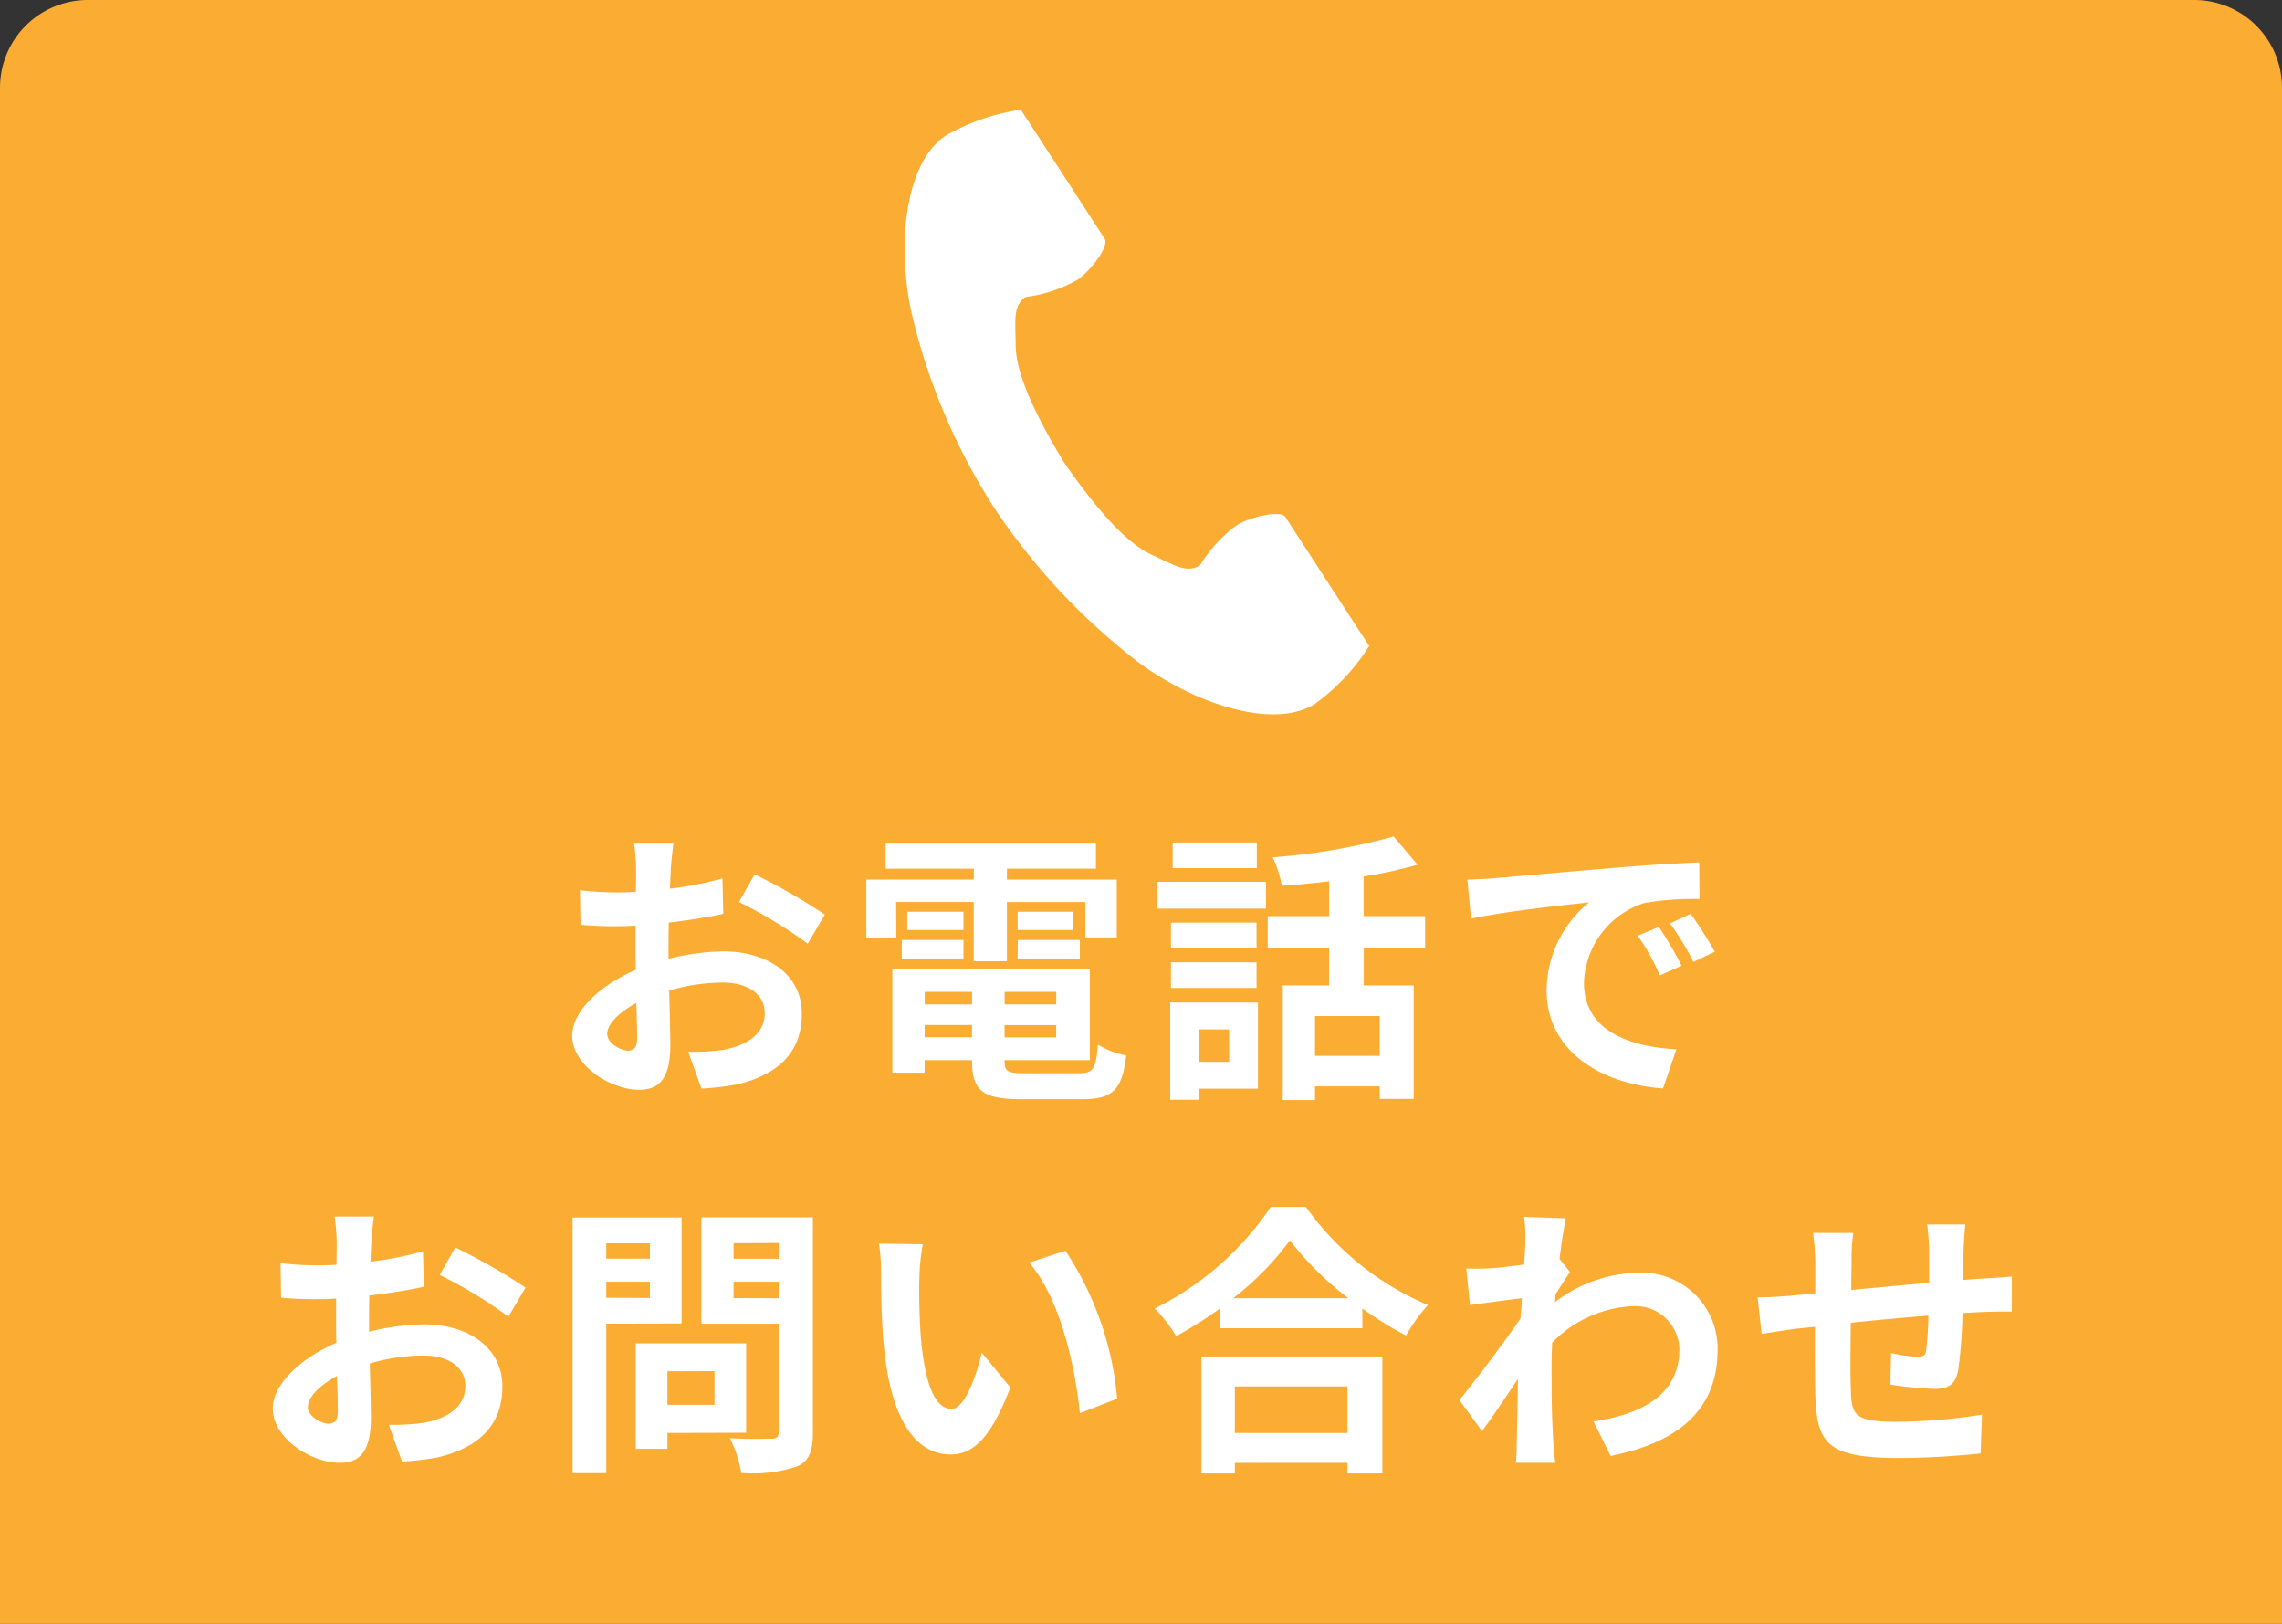
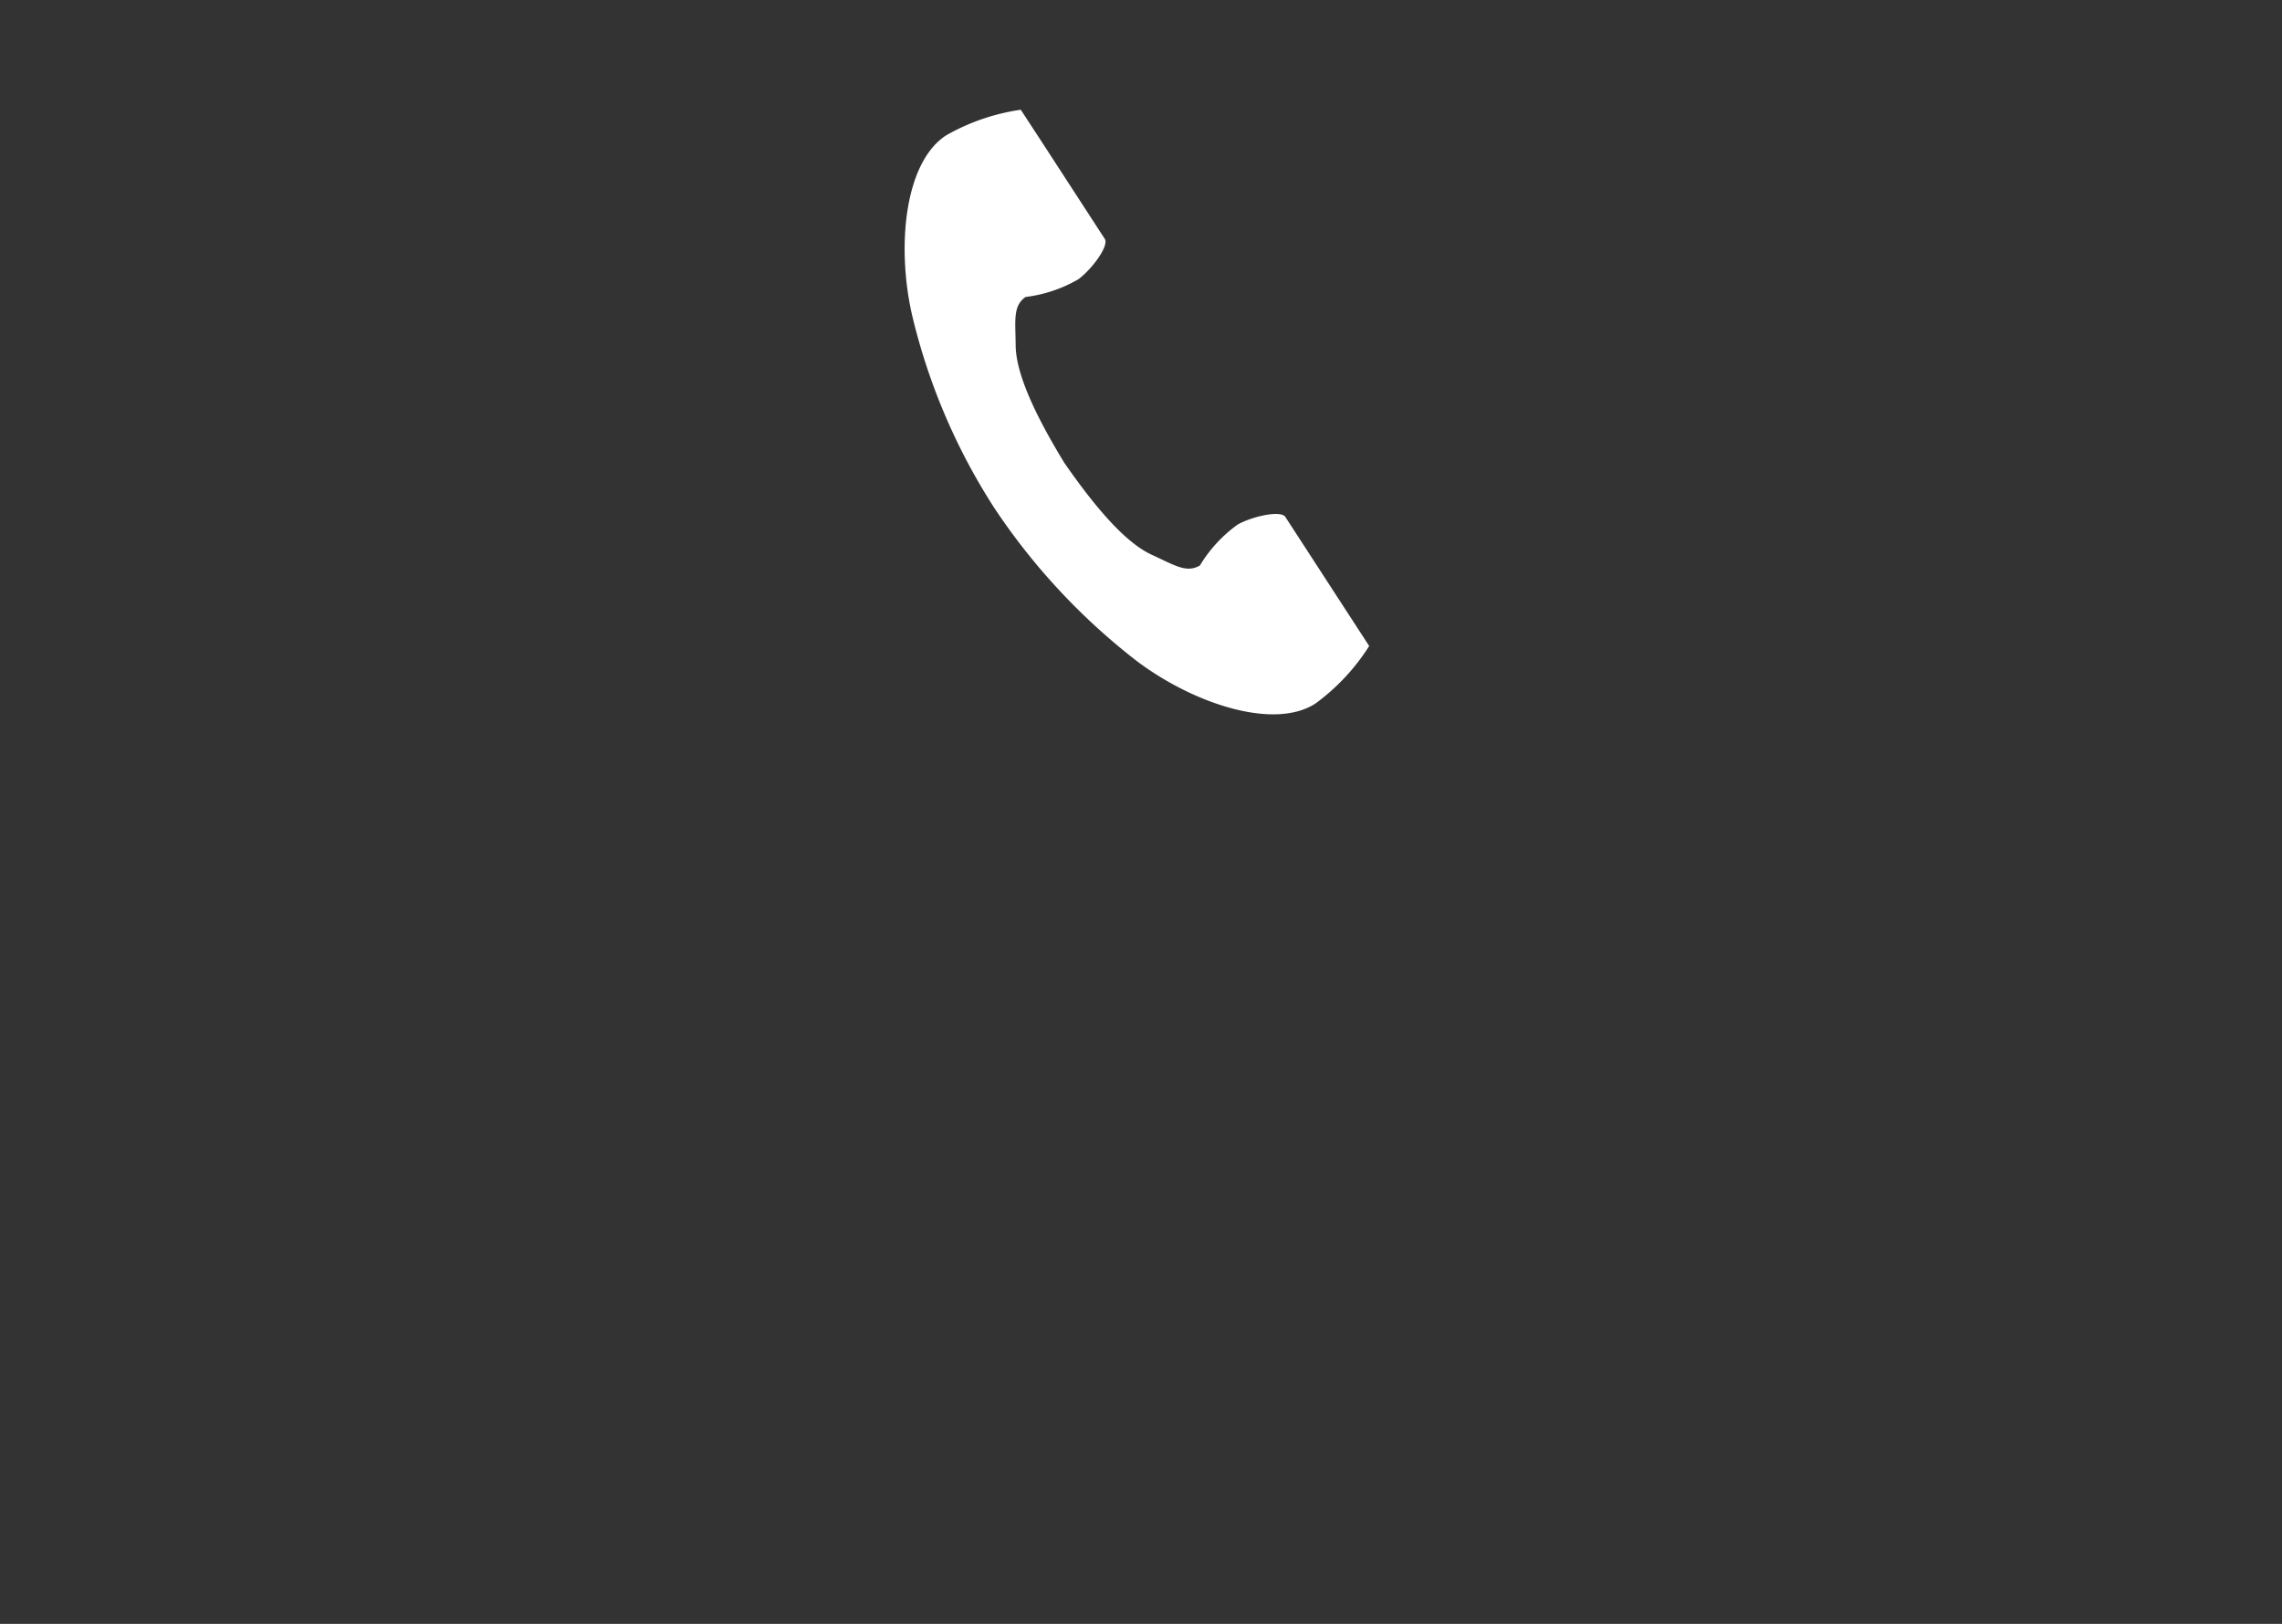
<svg xmlns="http://www.w3.org/2000/svg" width="104" height="74" viewBox="0 0 104 74">
  <rect x="0" y="0" width="104" height="74" fill="#333333" stroke="none" />
  <g id="グループ_35679" data-name="グループ 35679" transform="translate(-1579 273)">
    <g id="グループ_35677" data-name="グループ 35677">
-       <path id="長方形_25416" data-name="長方形 25416" d="M4,0H74a0,0,0,0,1,0,0V104a0,0,0,0,1,0,0H4a4,4,0,0,1-4-4V4A4,4,0,0,1,4,0Z" transform="translate(1683 -273) rotate(90)" fill="#faac33" />
-       <path id="パス_15323" data-name="パス 15323" d="M-21.307-10.556H-23.1a10.462,10.462,0,0,1,.091,1.144c0,.221,0,.6-.013,1.053-.26.013-.52.026-.754.026a14.416,14.416,0,0,1-1.794-.1l.026,1.573a15.938,15.938,0,0,0,1.82.065c.208,0,.442-.013.689-.026v1.092c0,.3,0,.611.013.923-1.6.689-2.9,1.872-2.9,3,0,1.378,1.781,2.47,3.042,2.47.858,0,1.43-.429,1.43-2.041,0-.442-.026-1.456-.052-2.483a8.765,8.765,0,0,1,2.444-.364c1.131,0,1.911.52,1.911,1.4,0,.949-.832,1.469-1.885,1.664a10.01,10.01,0,0,1-1.6.091l.6,1.677A11.9,11.9,0,0,0-18.33.4c2.067-.52,2.873-1.677,2.873-3.211,0-1.794-1.573-2.834-3.575-2.834a10.772,10.772,0,0,0-2.5.338v-.481c0-.377,0-.78.013-1.17.845-.1,1.742-.234,2.483-.4l-.039-1.612a15.921,15.921,0,0,1-2.392.468c.013-.325.026-.637.039-.923C-21.4-9.763-21.346-10.322-21.307-10.556Zm3.7,1.4-.715,1.261a20.684,20.684,0,0,1,3.133,1.9l.78-1.326A27.166,27.166,0,0,0-17.6-9.152Zm-6.721,7.28c0-.455.533-.988,1.326-1.417.026.7.039,1.3.039,1.625,0,.442-.182.546-.416.546C-23.712-1.118-24.323-1.469-24.323-1.872Zm13.169-6.019h3.536v2.7H-6.11v-2.7h3.575v1.612h1.43V-8.918H-6.11v-.494h4.056v-1.144h-9.581v1.144h4.017v.494h-4.9v2.639h1.365Zm5.538,2.574h2.834v-.845H-5.616Zm0-2.132v.832h2.535v-.832Zm-2.47,0h-2.561v.832h2.561Zm-2.808,2.132h2.808v-.845h-2.808Zm1.04,3.588v-.559H-7.7v.559ZM-7.7-3.8v.572H-9.854V-3.8Zm3.835.572H-6.214V-3.8h2.353Zm-2.353,1.5v-.559h2.353v.559Zm.936,1.638c-.793,0-.936-.078-.936-.559V-.689h3.887V-4.836h-9V-.117h1.469V-.689H-7.7V-.65c0,1.365.494,1.742,2.275,1.742h2.73C-1.274,1.092-.858.663-.676-.9a3.953,3.953,0,0,1-1.287-.494c-.091,1.105-.208,1.3-.858,1.3ZM5.278-10.608H1.443v1.17H5.278ZM4.017-2.093V-.611H2.626V-2.093ZM5.33-3.315h-4V1.118h1.3V.611h2.7ZM1.365-3.978h3.9v-1.17h-3.9Zm3.9-2.977h-3.9V-5.8h3.9ZM.754-7.592h4.94V-8.814H.754ZM10.881-.884H7.93V-2.7h2.951Zm2.067-4.927V-7.254h-2.8V-9.061a19.769,19.769,0,0,0,2.457-.533l-1.092-1.287a28.415,28.415,0,0,1-5.512.949,5.059,5.059,0,0,1,.416,1.3c.689-.052,1.43-.117,2.158-.208v1.586h-2.8v1.443h2.8v1.716H6.461V1.131H7.93V.507h2.951v.572h1.547V-4.095H10.153V-5.811Zm1.924-3.107.169,1.781c1.508-.325,4.16-.611,5.382-.741a5.2,5.2,0,0,0-1.937,4.017C18.486-1.04,21.06.416,23.79.6L24.4-1.183c-2.21-.117-4.212-.884-4.212-3.029a3.951,3.951,0,0,1,2.756-3.64,13.505,13.505,0,0,1,2.509-.182L25.441-9.7c-.923.039-2.34.117-3.679.234-2.379.195-4.524.39-5.616.481C15.9-8.957,15.392-8.931,14.872-8.918ZM23.6-6.76l-.962.4A10.03,10.03,0,0,1,23.647-4.55l.988-.442A16.136,16.136,0,0,0,23.6-6.76Zm1.456-.6-.949.442a11.436,11.436,0,0,1,1.066,1.755l.975-.468A19.446,19.446,0,0,0,25.051-7.358Zm-60.008,13.8h-1.794a10.462,10.462,0,0,1,.091,1.144c0,.221,0,.6-.013,1.053-.26.013-.52.026-.754.026a14.416,14.416,0,0,1-1.794-.1l.026,1.573a15.938,15.938,0,0,0,1.82.065c.208,0,.442-.013.689-.026v1.092c0,.3,0,.611.013.923-1.6.689-2.9,1.872-2.9,3,0,1.378,1.781,2.47,3.042,2.47.858,0,1.43-.429,1.43-2.041,0-.442-.026-1.456-.052-2.483a8.765,8.765,0,0,1,2.444-.364c1.131,0,1.911.52,1.911,1.4,0,.949-.832,1.469-1.885,1.664a10.01,10.01,0,0,1-1.6.091l.6,1.677a11.9,11.9,0,0,0,1.7-.208c2.067-.52,2.873-1.677,2.873-3.211,0-1.794-1.573-2.834-3.575-2.834a10.772,10.772,0,0,0-2.5.338v-.481c0-.377,0-.78.013-1.17.845-.1,1.742-.234,2.483-.4l-.039-1.612a15.921,15.921,0,0,1-2.392.468c.013-.325.026-.637.039-.923C-35.048,7.237-35,6.678-34.957,6.444Zm3.705,1.4-.715,1.261a20.684,20.684,0,0,1,3.133,1.9l.78-1.326A27.166,27.166,0,0,0-31.252,7.848Zm-6.721,7.28c0-.455.533-.988,1.326-1.417.026.7.039,1.3.039,1.625,0,.442-.182.546-.416.546C-37.362,15.882-37.973,15.531-37.973,15.128Zm15.587-7.462v.7h-1.989v-.7Zm-1.989,2.483V9.408h1.989v.741Zm3.432,1.17V6.483h-4.966V18.131h1.534V11.319Zm1.5,2.171v1.534h-2.145V13.49Zm1.443,2.808V12.216h-5.031v4.81h1.443V16.3Zm-.572-6.136V9.408h2.054v.754Zm2.054-2.509v.715h-2.054V7.653Zm1.56-1.17h-5.083v4.849h3.523v4.927c0,.234-.091.312-.338.312s-1.131.026-1.885-.026a5.536,5.536,0,0,1,.52,1.586,6.386,6.386,0,0,0,2.548-.3c.546-.247.715-.689.715-1.547ZM-9.945,7.7l-2-.026a7.9,7.9,0,0,1,.1,1.326c0,.793.013,2.314.143,3.51.364,3.484,1.6,4.771,3.029,4.771,1.04,0,1.859-.793,2.717-3.055l-1.3-1.586c-.247,1.04-.767,2.561-1.378,2.561-.819,0-1.209-1.287-1.391-3.159-.078-.936-.091-1.911-.078-2.756A10.517,10.517,0,0,1-9.945,7.7Zm6.5.3L-5.1,8.537c1.417,1.612,2.106,4.771,2.314,6.864l1.7-.663A14.444,14.444,0,0,0-3.445,8ZM9.412,14.179V16.3H4.277V14.179ZM2.756,18.144H4.277v-.481H9.412v.481H11v-5.33H2.756ZM4.2,10.162A13.283,13.283,0,0,0,6.786,7.523a14.241,14.241,0,0,0,2.665,2.639ZM5.915,6A13.762,13.762,0,0,1,.624,10.63,6.313,6.313,0,0,1,1.6,11.891a18.113,18.113,0,0,0,2.015-1.274v.91h6.474v-.9a15.593,15.593,0,0,0,1.989,1.235,7.556,7.556,0,0,1,1-1.391A13.059,13.059,0,0,1,7.514,6Zm11.6,1.625c0,.143-.026.507-.052,1-.559.078-1.131.143-1.508.169a11.169,11.169,0,0,1-1.131.013l.169,1.664c.728-.1,1.729-.234,2.366-.312-.013.312-.039.624-.065.923-.741,1.092-2.041,2.808-2.782,3.718l1.027,1.417c.455-.611,1.092-1.56,1.638-2.379-.013,1.092-.026,1.846-.052,2.86,0,.208-.013.676-.039.962h1.794c-.039-.3-.078-.767-.091-1-.078-1.222-.078-2.314-.078-3.38,0-.338.013-.715.026-1.092a5.466,5.466,0,0,1,3.679-1.664,2,2,0,0,1,2.119,1.95c.013,2.028-1.625,2.964-3.913,3.3l.78,1.573c3.224-.637,4.875-2.21,4.875-4.836a3.45,3.45,0,0,0-3.588-3.51,6.384,6.384,0,0,0-3.822,1.339c.013-.117.013-.247.026-.364.221-.338.481-.767.663-1l-.481-.611c.1-.819.208-1.482.286-1.846l-1.9-.065A7.178,7.178,0,0,1,17.511,7.627ZM37.57,6.8H35.828a10.936,10.936,0,0,1,.091,1.2V9.46c-1.183.1-2.444.221-3.549.325,0-.507.013-.949.013-1.248a8.612,8.612,0,0,1,.078-1.352H30.628a10.041,10.041,0,0,1,.1,1.443V9.941c-.416.039-.754.065-.988.091-.663.065-1.261.091-1.638.091l.182,1.664c.338-.052,1.144-.182,1.56-.234.221-.026.52-.052.871-.091,0,1.209,0,2.47.013,3.029.065,2.249.468,2.951,3.835,2.951a36.776,36.776,0,0,0,3.7-.208l.065-1.768a26.191,26.191,0,0,1-3.887.325c-1.95,0-2.067-.286-2.093-1.56-.026-.559-.013-1.755,0-2.951,1.1-.117,2.379-.234,3.536-.325a14.323,14.323,0,0,1-.1,1.573c-.026.247-.143.3-.4.3a6.888,6.888,0,0,1-1.2-.169L34.151,14.1a19.675,19.675,0,0,0,1.963.195c.663,0,.988-.169,1.131-.858a22.806,22.806,0,0,0,.195-2.6c.377-.026.715-.039,1-.052.338-.013,1.027-.026,1.248-.013v-1.6c-.377.039-.884.065-1.248.091-.3.013-.624.039-.975.065.013-.429.013-.9.026-1.4C37.505,7.575,37.544,7,37.57,6.8Z" transform="translate(1631 -224)" fill="#fff" />
      <g id="グループ_35344" data-name="グループ 35344" transform="translate(1617 -268)">
        <g id="電話の受話器のアイコン素材" transform="translate(3.233)">
          <path id="パス_302" data-name="パス 302" d="M61.6,1.167c-1.9,1.228-2.269,5.066-1.553,8.194a28.226,28.226,0,0,0,3.743,8.78A29.364,29.364,0,0,0,70.3,25.133c2.569,1.928,6.232,3.154,8.129,1.926a9.594,9.594,0,0,0,2.449-2.621l-1.019-1.568-2.8-4.312c-.208-.32-1.514-.028-2.177.347a6.308,6.308,0,0,0-1.719,1.864c-.614.354-1.127,0-2.2-.492-1.32-.606-2.8-2.489-3.984-4.195-1.078-1.772-2.2-3.892-2.212-5.342-.013-1.18-.126-1.792.448-2.207a6.324,6.324,0,0,0,2.406-.806c.614-.452,1.414-1.522,1.206-1.843l-2.8-4.312L65,0A9.618,9.618,0,0,0,61.6,1.167Z" transform="translate(-59.712 0.001)" fill="#fff" />
        </g>
-         <rect id="長方形_2366" data-name="長方形 2366" width="27.552" height="27.474" transform="translate(0 0.079)" fill="none" />
      </g>
    </g>
  </g>
</svg>